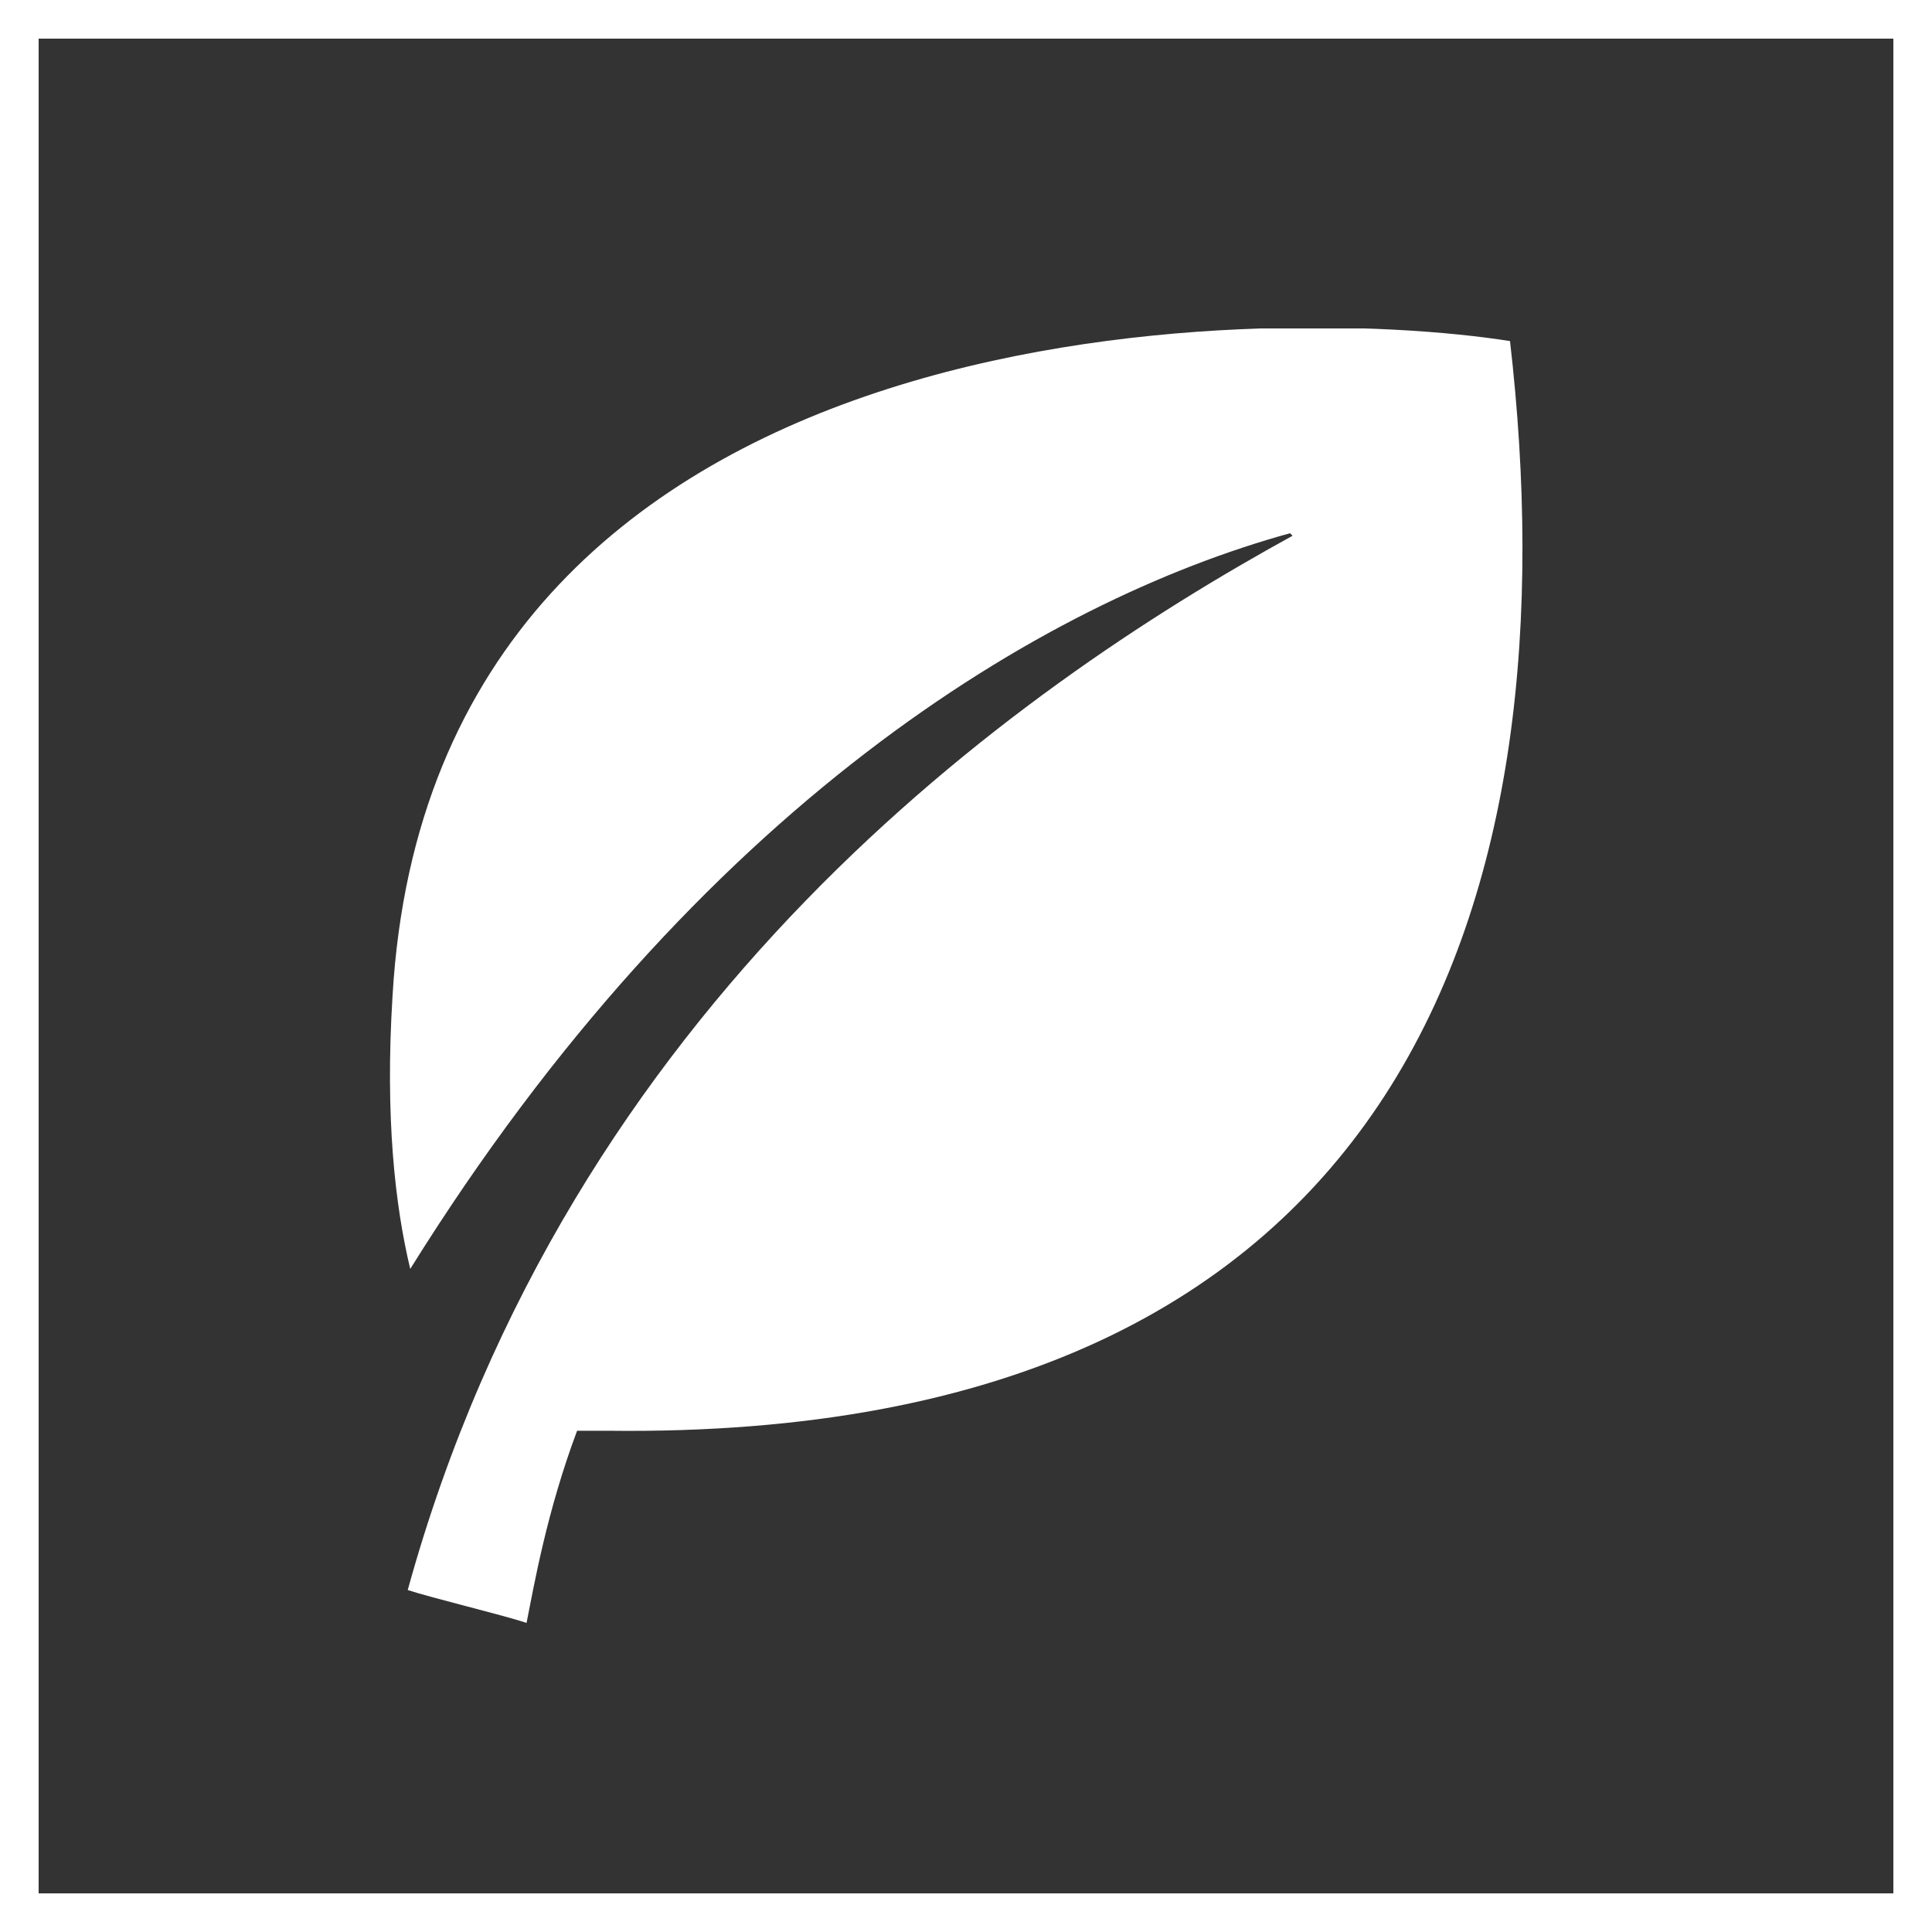
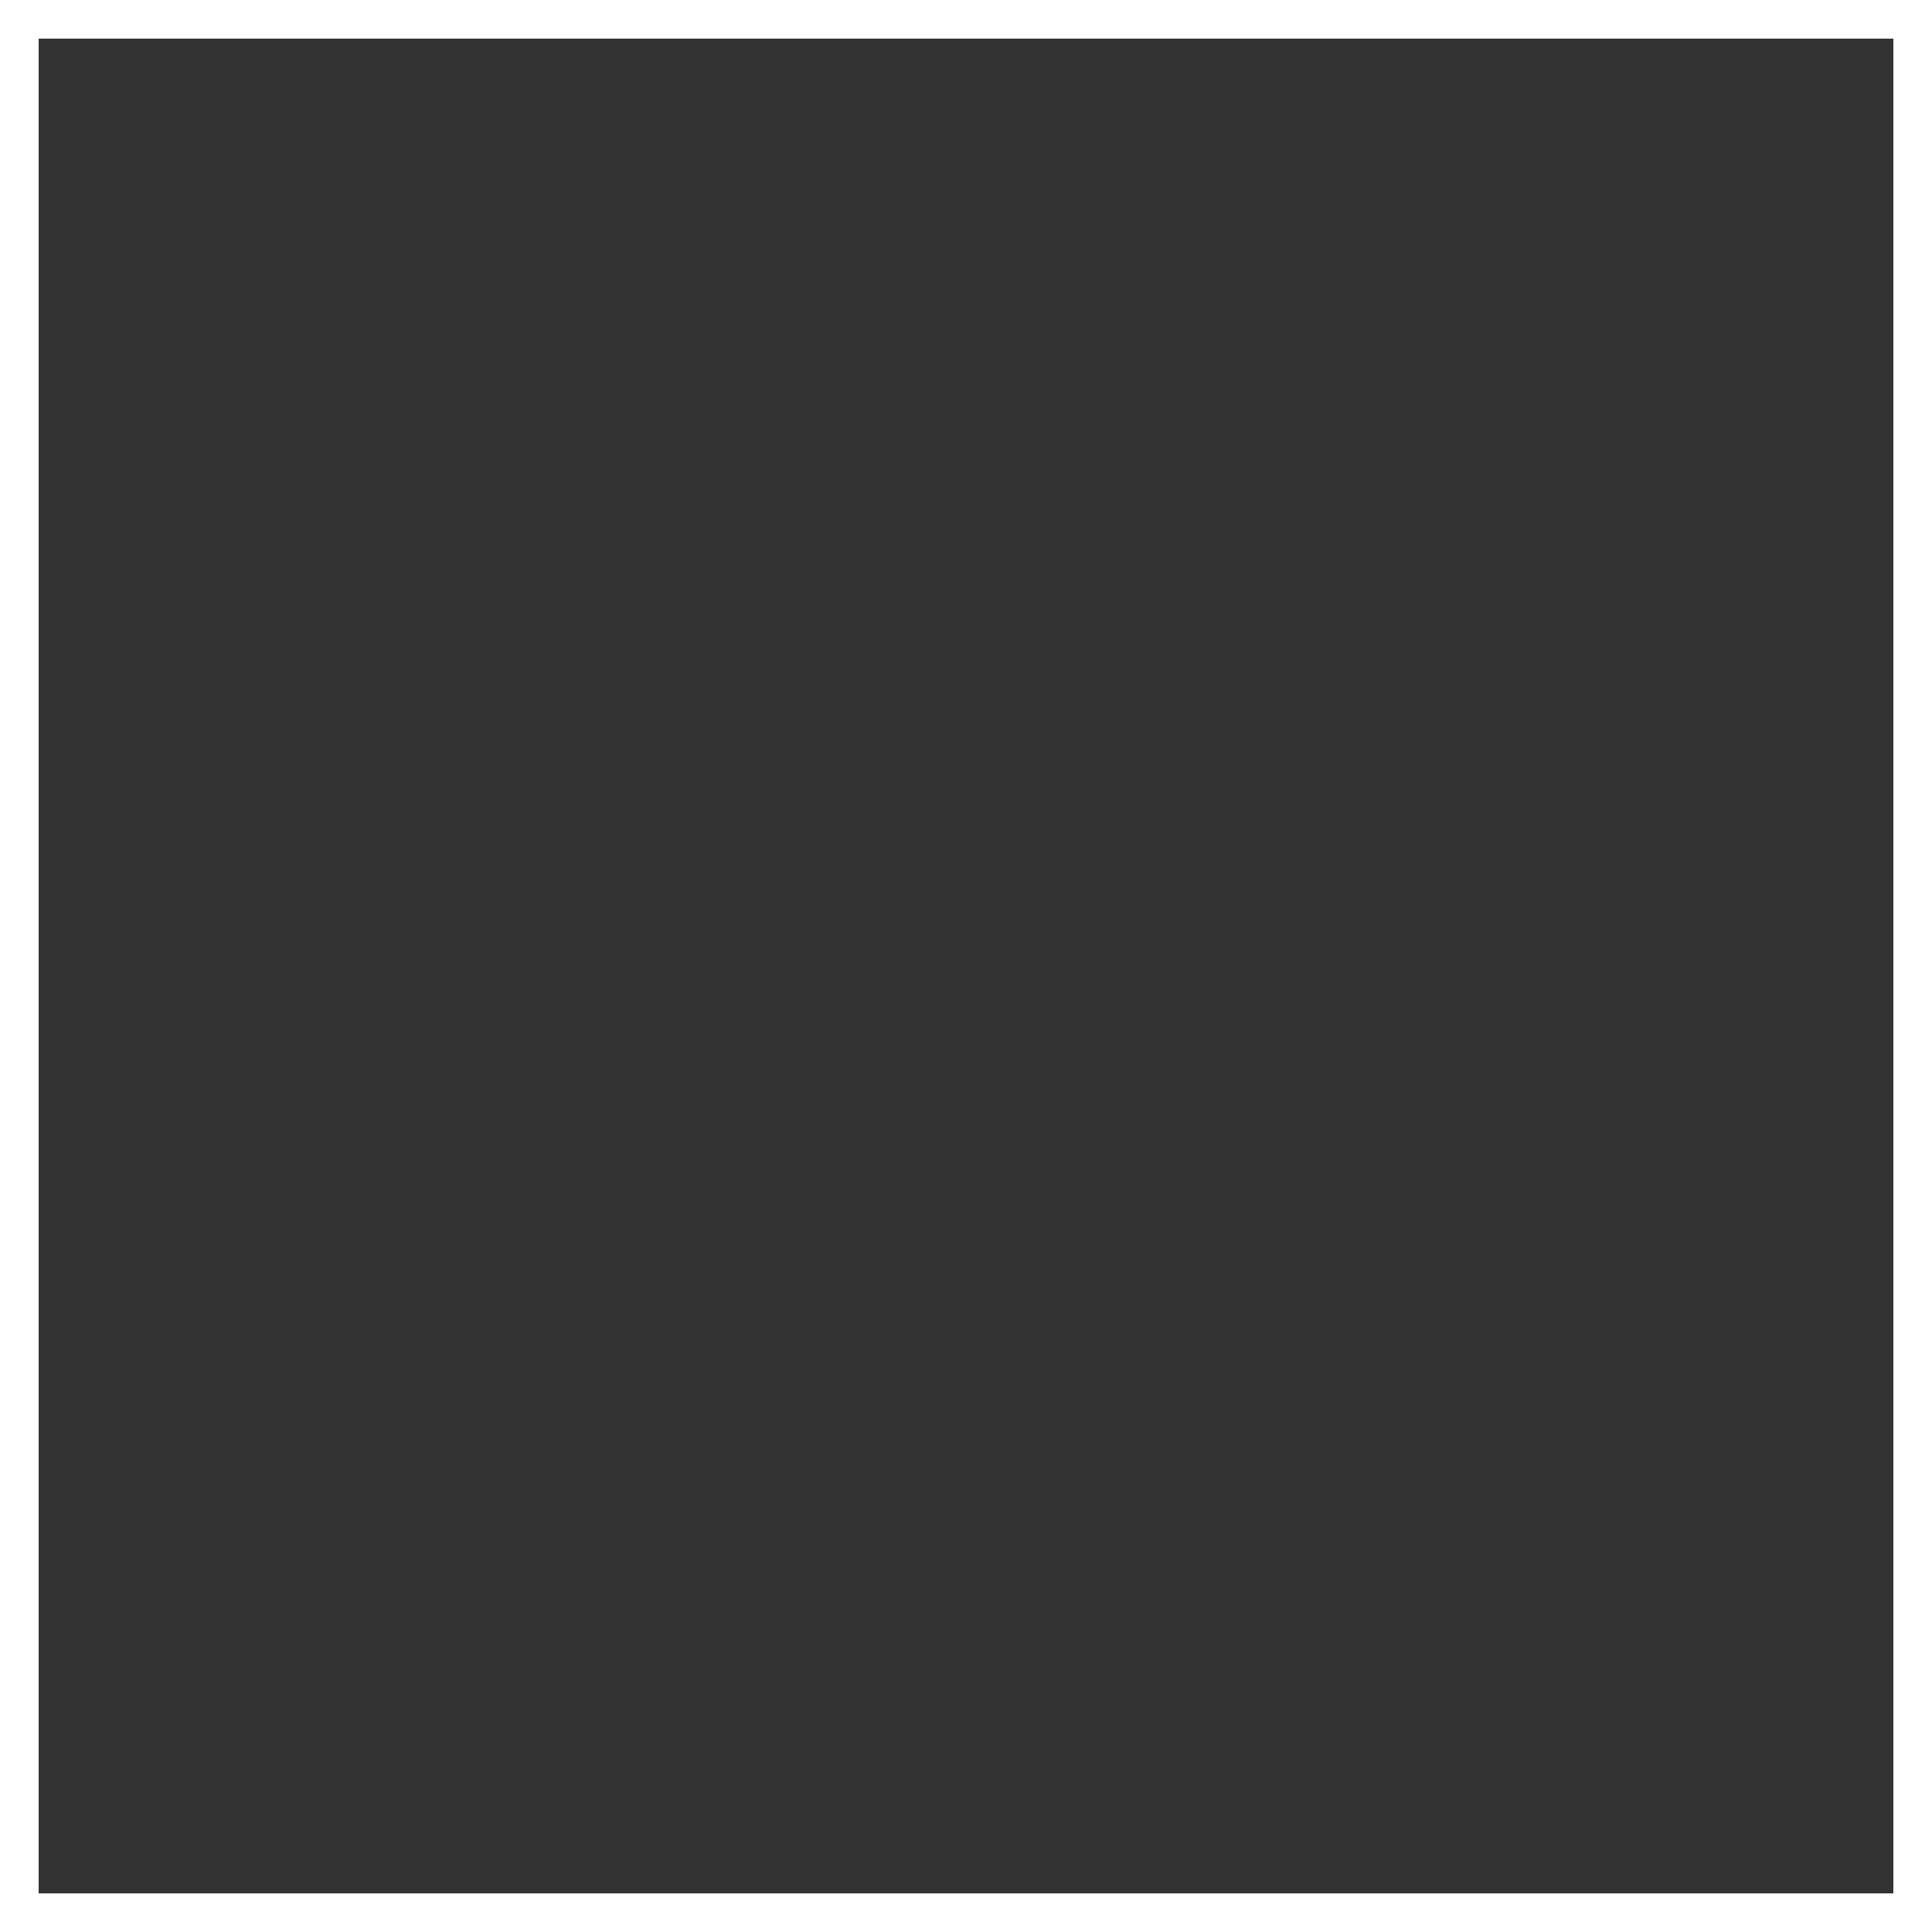
<svg xmlns="http://www.w3.org/2000/svg" width="100" height="100" viewBox="0 0 100 100" fill="none">
  <rect x="0" y="0" width="100" height="100" fill="#333333" stroke="none" />
  <rect x="1" y="1" width="98" height="98" stroke="white" stroke-width="2" />
  <g clip-path="url(#clip0)">
-     <path d="M31.441 74.055C30.525 74.055 30.133 74.055 29.871 74.055C28.301 78.242 27.646 82.037 27.254 84C26.076 83.607 22.281 82.691 21.104 82.299C29.479 51.939 52.379 35.713 66.904 27.73L66.773 27.6C53.949 31.133 36.152 41.732 21.234 65.68C20.449 62.408 19.926 57.828 20.318 51.547C22.412 15.43 65.727 15.691 78.158 17.654C81.43 46.051 73.186 74.578 31.441 74.055Z" fill="white" />
-   </g>
+     </g>
  <defs>
    <clipPath id="clip0">
-       <rect width="67" height="67" fill="white" transform="translate(16 17)" />
-     </clipPath>
+       </clipPath>
  </defs>
</svg>